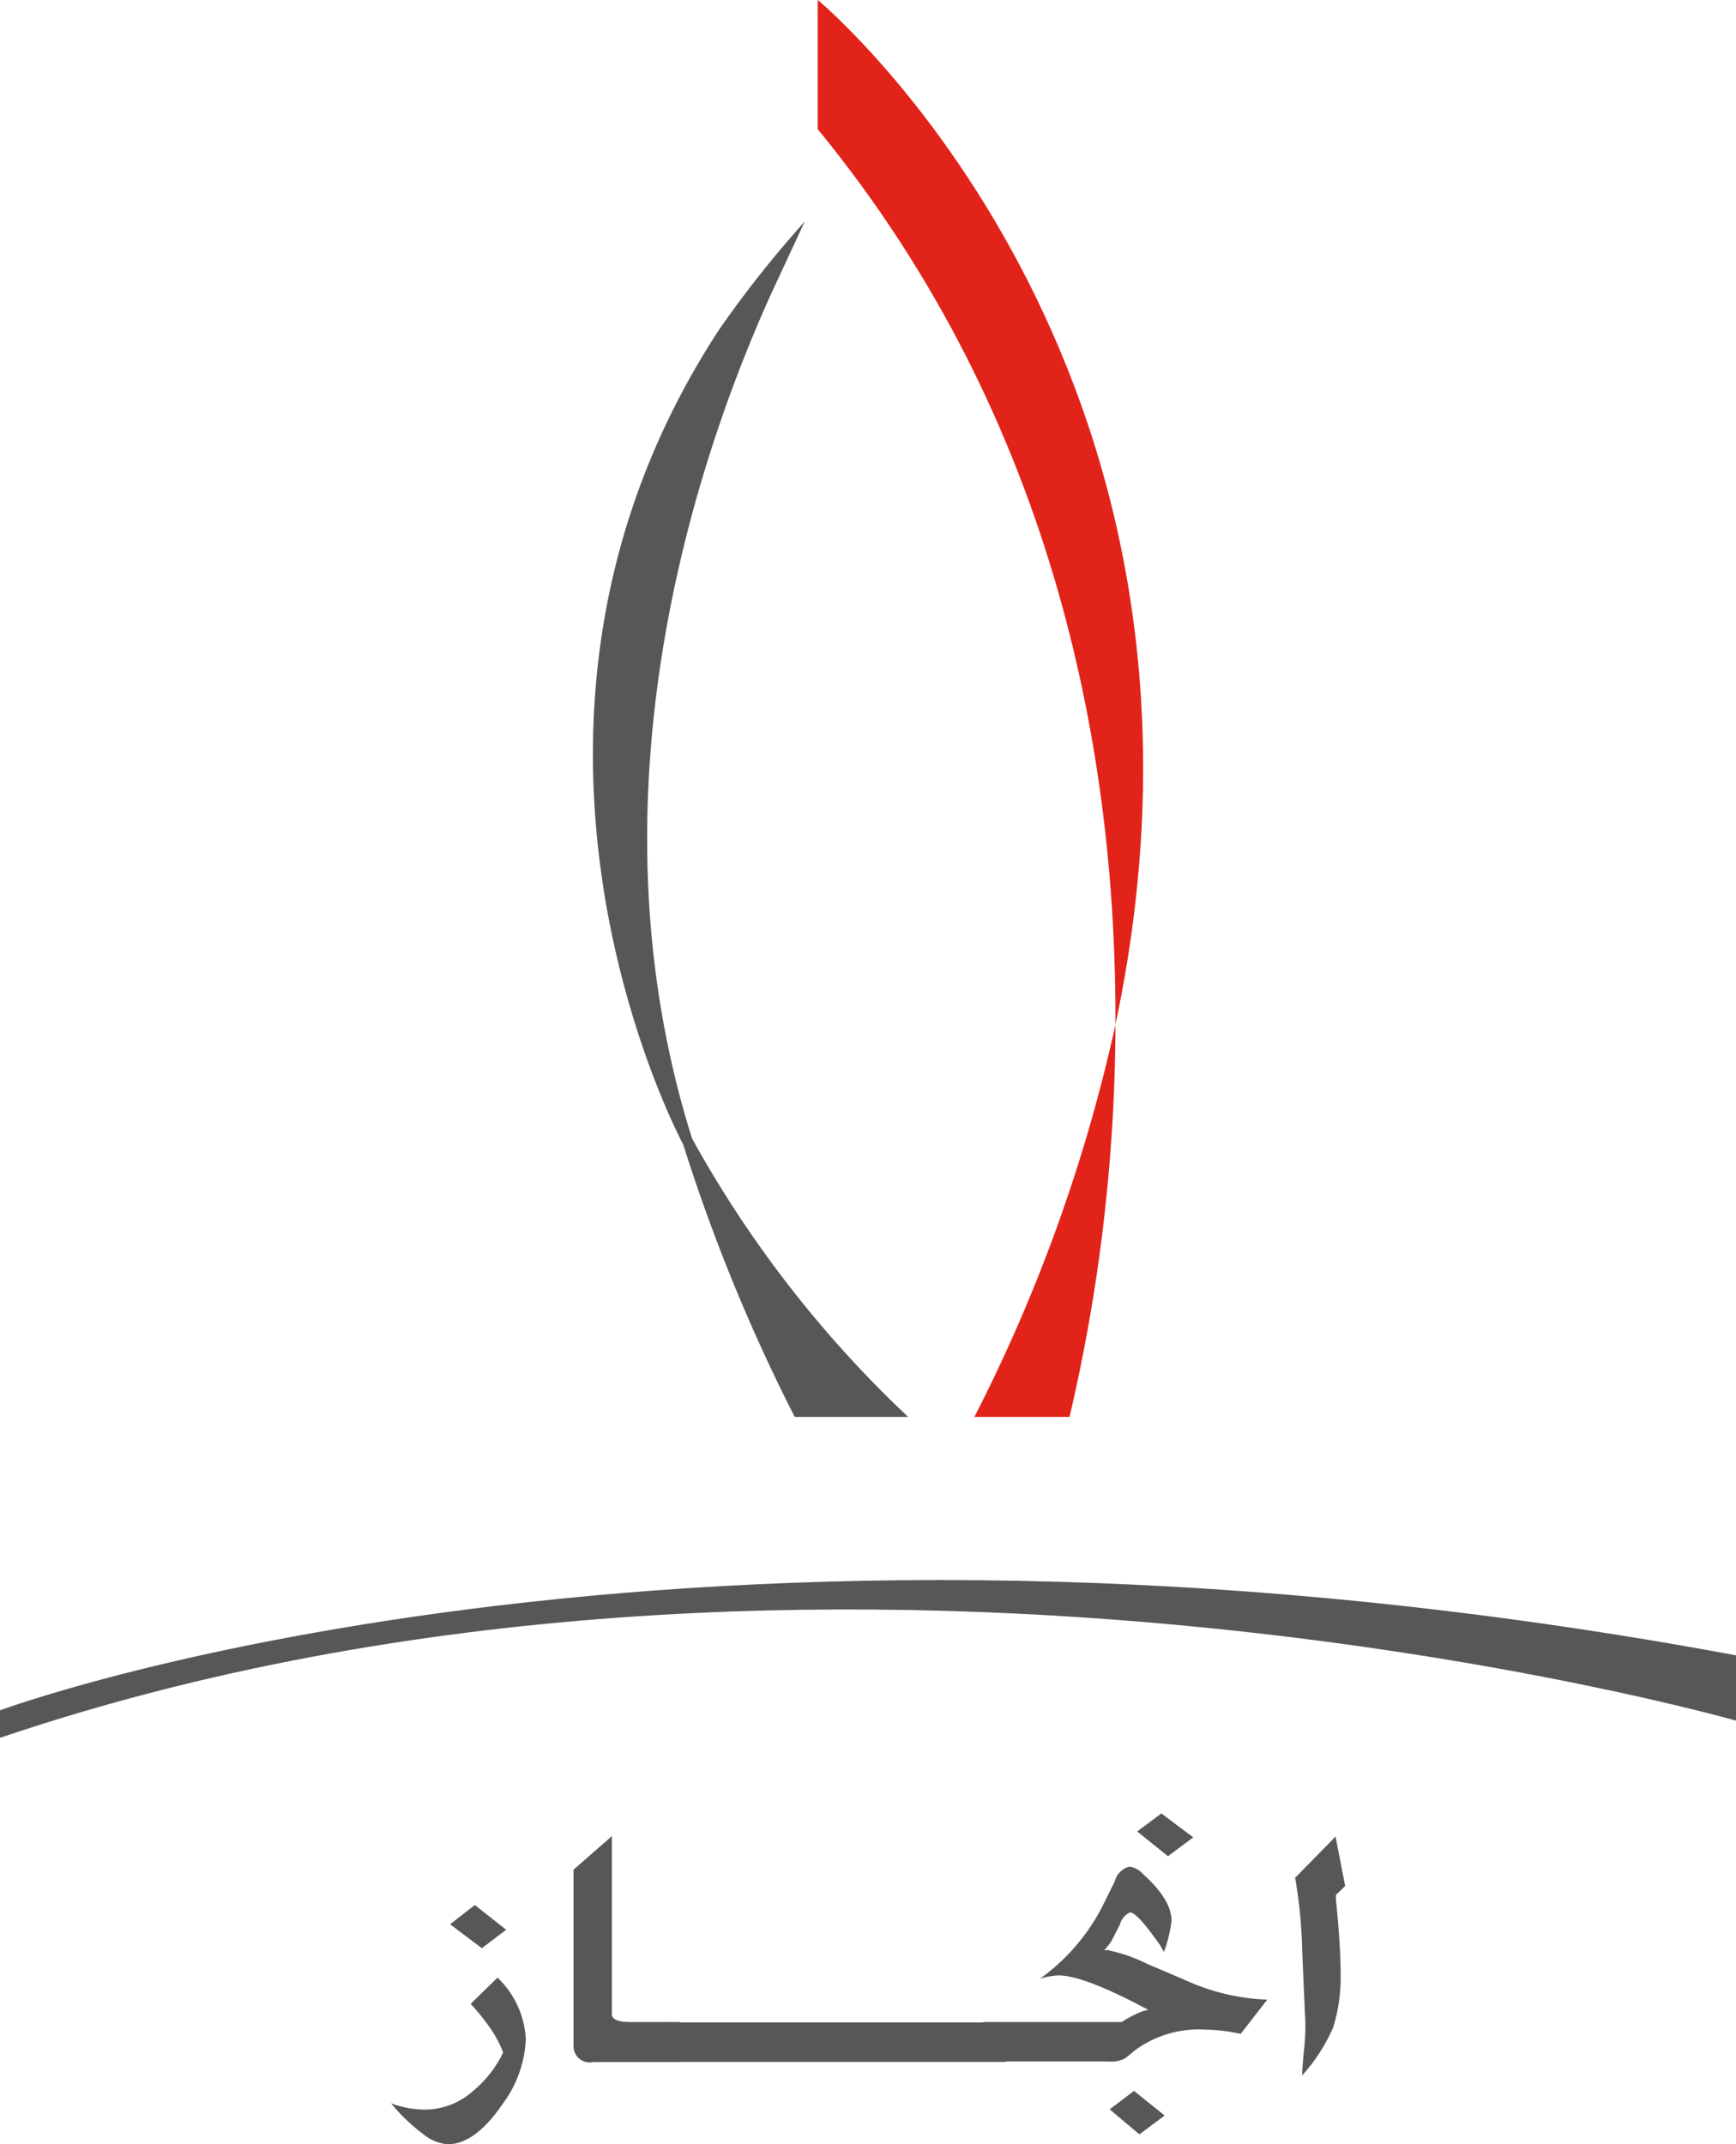
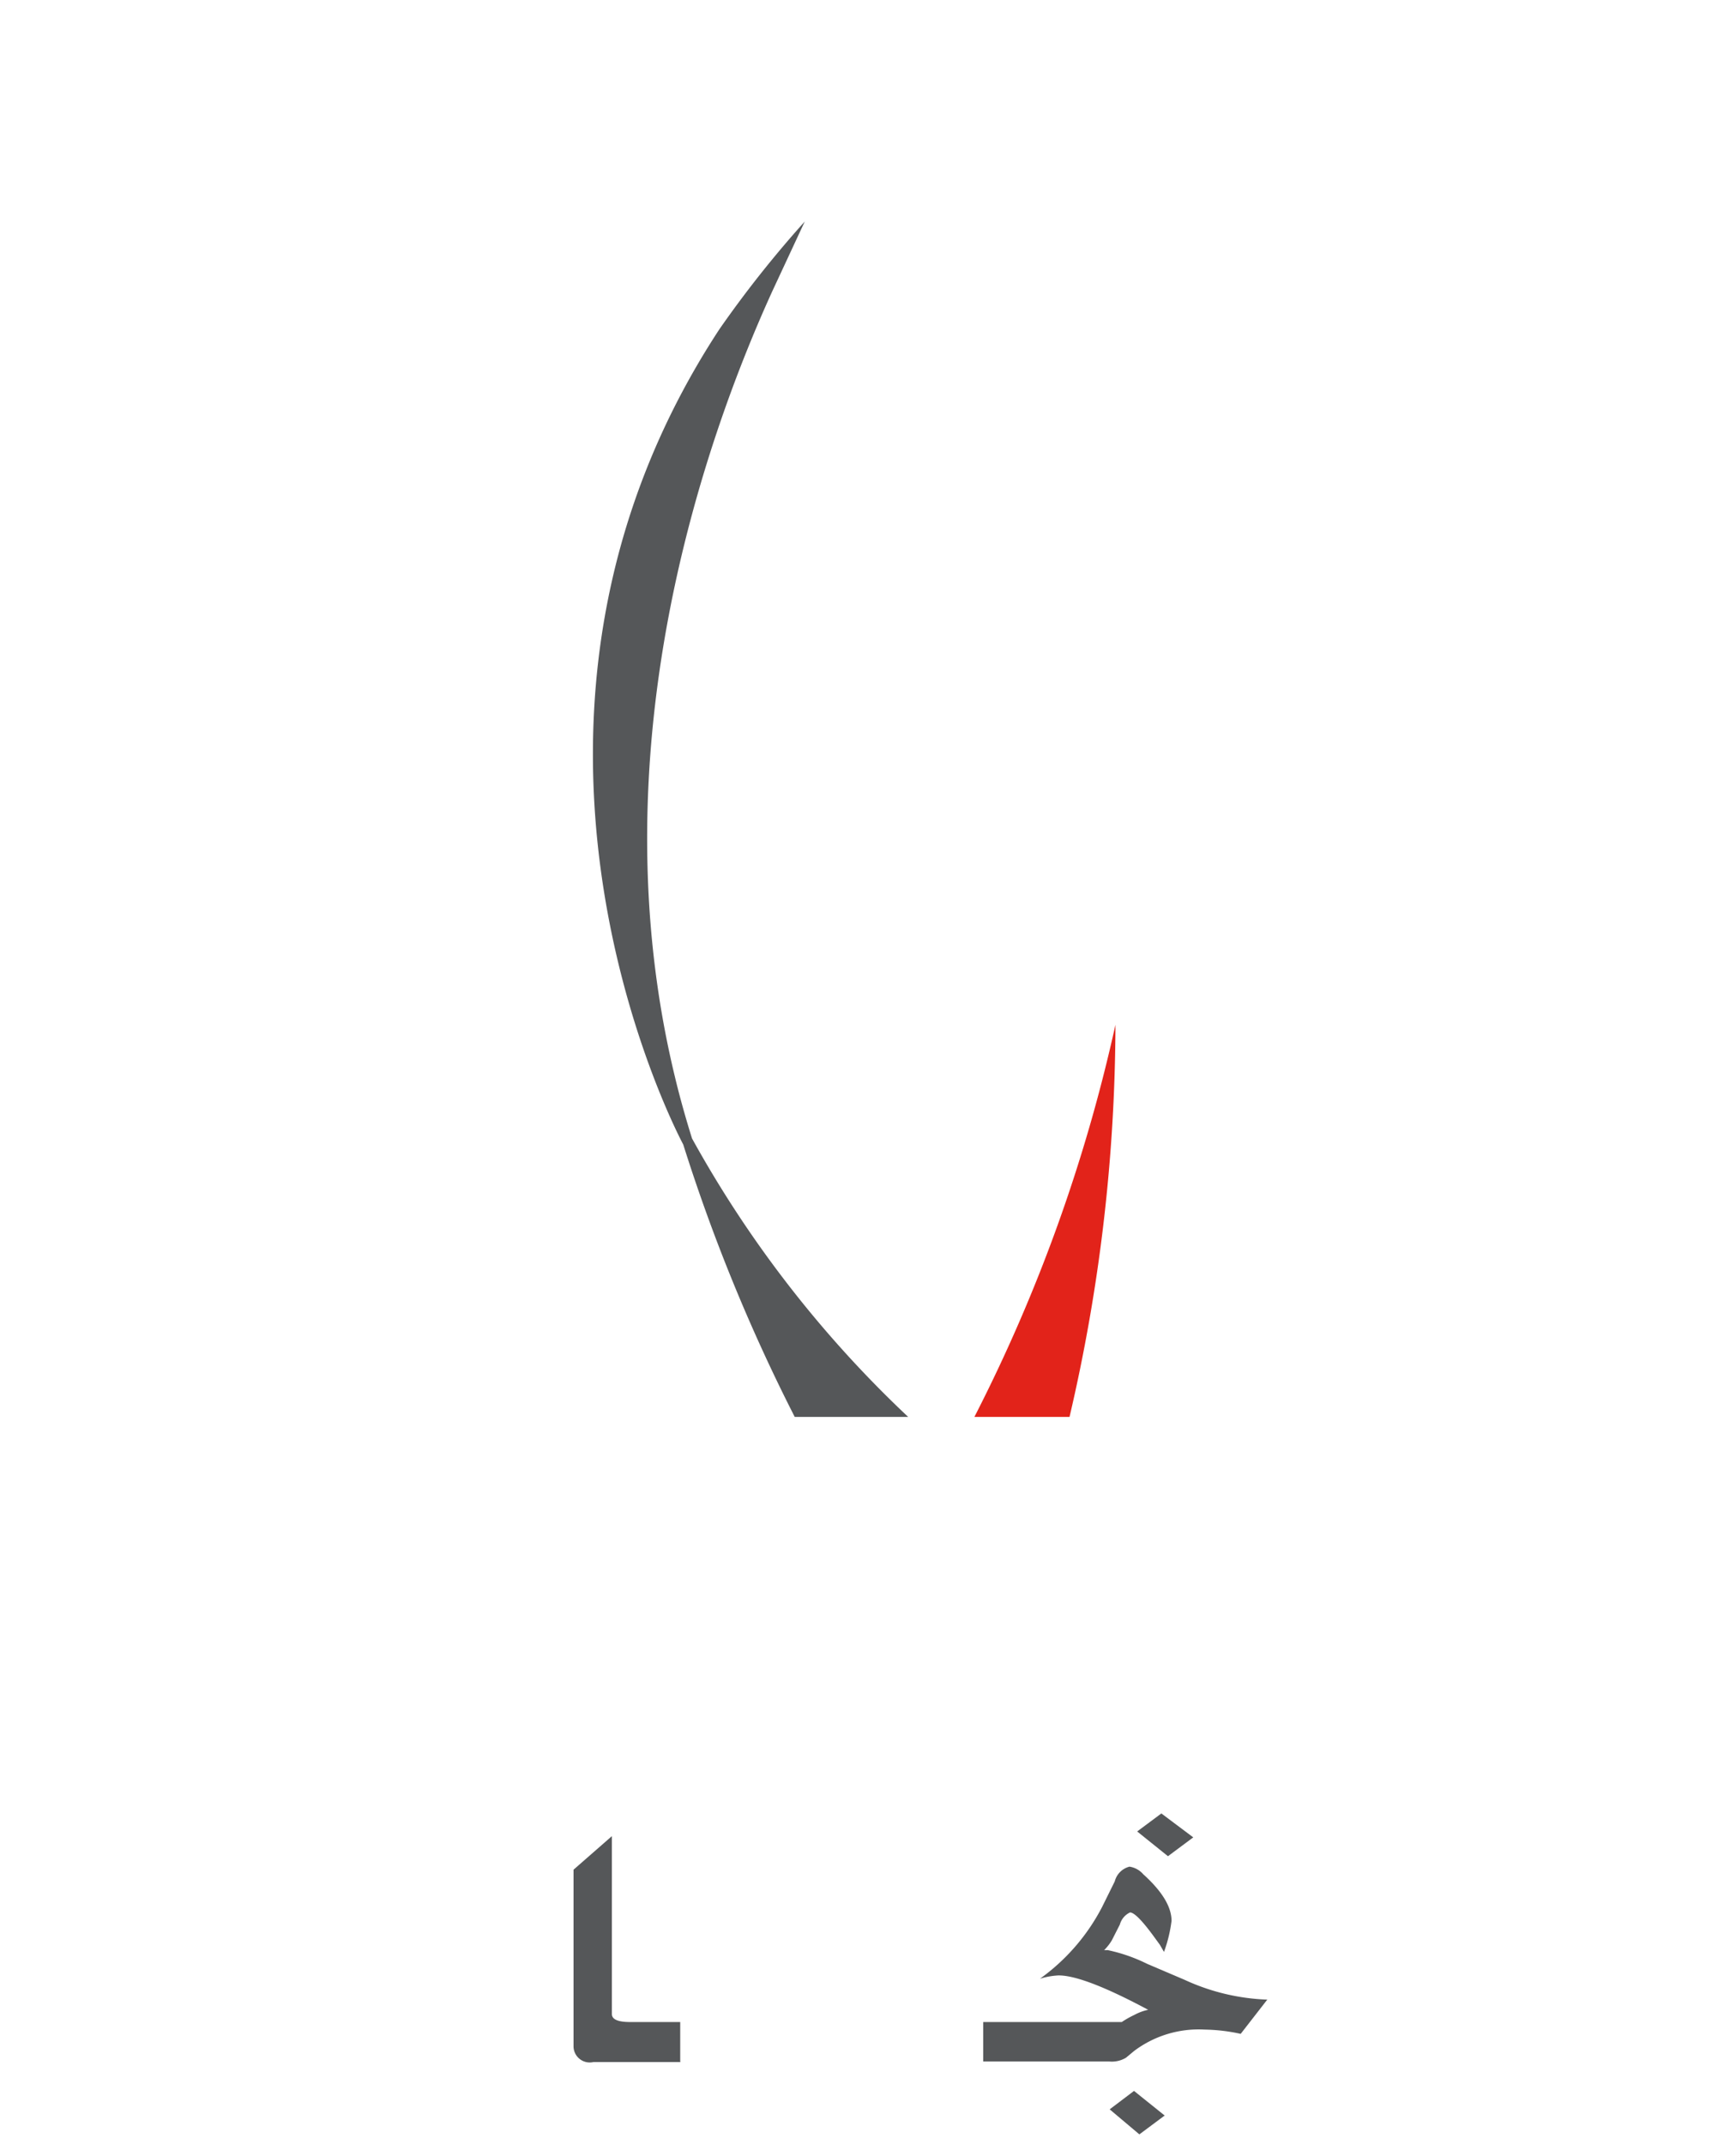
<svg xmlns="http://www.w3.org/2000/svg" width="126.28" height="155.94" viewBox="0 0 126.28 155.94">
  <title>injaz-ar</title>
-   <path d="M235.1,1234.49l-1.77,1.34-2.31-1.74,1.8-1.4Zm-0.63,3.48a6.67,6.67,0,0,1,2.06,4.49,8.52,8.52,0,0,1-1.69,4.7q-2,2.93-4,2.93a3.21,3.21,0,0,1-1.8-.76,13,13,0,0,1-2.06-1.92l-0.26-.3a7.23,7.23,0,0,0,2.5.46,5.29,5.29,0,0,0,3.49-1.37,8.31,8.31,0,0,0,2.17-2.78,8.13,8.13,0,0,0-1-1.86,15.88,15.88,0,0,0-1.36-1.68Z" transform="translate(-198.28 -1094.14)" fill="#555759" />
  <path d="M247.78,1244.11h-6.33A1.18,1.18,0,0,1,240,1243v-12.88l2.79-2.44v12.94q0,0.58,1.32.58h3.65v2.87Z" transform="translate(-198.28 -1094.14)" fill="#555759" />
-   <rect x="47.88" y="147.09" width="25.25" height="2.87" fill="#555759" />
  <path d="M281,1227.34l1.76-1.31,2.32,1.74-1.84,1.37ZM279,1247.55l1.77-1.34L283,1248l-1.84,1.37Zm11.48-8-1.95,2.51a13,13,0,0,0-2.61-.31,7.81,7.81,0,0,0-5.15,1.56l-0.59.49a2,2,0,0,1-1.21.27H269.8v-2.87h10.08a6.81,6.81,0,0,1,.92-0.52,3.7,3.7,0,0,1,1-.37q-4.67-2.5-6.51-2.5a5.42,5.42,0,0,0-1.36.24,14.8,14.8,0,0,0,4.52-5.22l0.92-1.86a1.48,1.48,0,0,1,1.07-1.07,1.64,1.64,0,0,1,1,.55q2.06,1.86,2.06,3.39a10.07,10.07,0,0,1-.55,2.26l-0.3-.52-0.51-.7q-1.22-1.65-1.66-1.65a1.37,1.37,0,0,0-.74.88l-0.59,1.16a3.83,3.83,0,0,1-.55.7l0.26,0a12.06,12.06,0,0,1,2.87,1l2.72,1.16a15.63,15.63,0,0,0,6,1.44" transform="translate(-198.28 -1094.14)" fill="#555759" />
-   <path d="M293,1245.11c0-.39.05-1,0.15-2a15.23,15.23,0,0,0,.08-2q-0.25-5.49-.25-5.86a34.21,34.21,0,0,0-.49-4.54l2.94-3,0.7,3.6-0.67.64,0,0.37q0.34,3.3.34,5.47a12.17,12.17,0,0,1-.55,3.82,12.94,12.94,0,0,1-2.28,3.51" transform="translate(-198.28 -1094.14)" fill="#555759" />
  <path d="M279.42,1168.67a118.39,118.39,0,0,1-10.26,28.52h6.92a126.45,126.45,0,0,0,3.34-28.52" transform="translate(-198.28 -1094.14)" fill="#e2231a" />
-   <path d="M257.76,1094.14v9.39c17.53,21.38,21.74,46.06,21.66,65.13,10.2-48.11-21.66-74.53-21.66-74.53" transform="translate(-198.28 -1094.14)" fill="#e2231a" />
  <path d="M264.32,1197.17a82.64,82.64,0,0,1-15.7-20.23c-0.44-1.4-.89-3-1.23-4.42-5.78-23.77,2.09-46.26,7.06-57.18l2.37-5.09a80.71,80.71,0,0,0-6.2,7.82c-18.57,28.3-3.45,57.78-2.64,59.31a129.09,129.09,0,0,0,8.11,19.81h8.26Z" transform="translate(-198.28 -1094.14)" fill="#555759" />
-   <path d="M324.56,1214.54v4.74s-66.56-19-126.28,1.25v-2s49.22-18.33,126.28-4" transform="translate(-198.28 -1094.14)" fill="#555759" />
</svg>